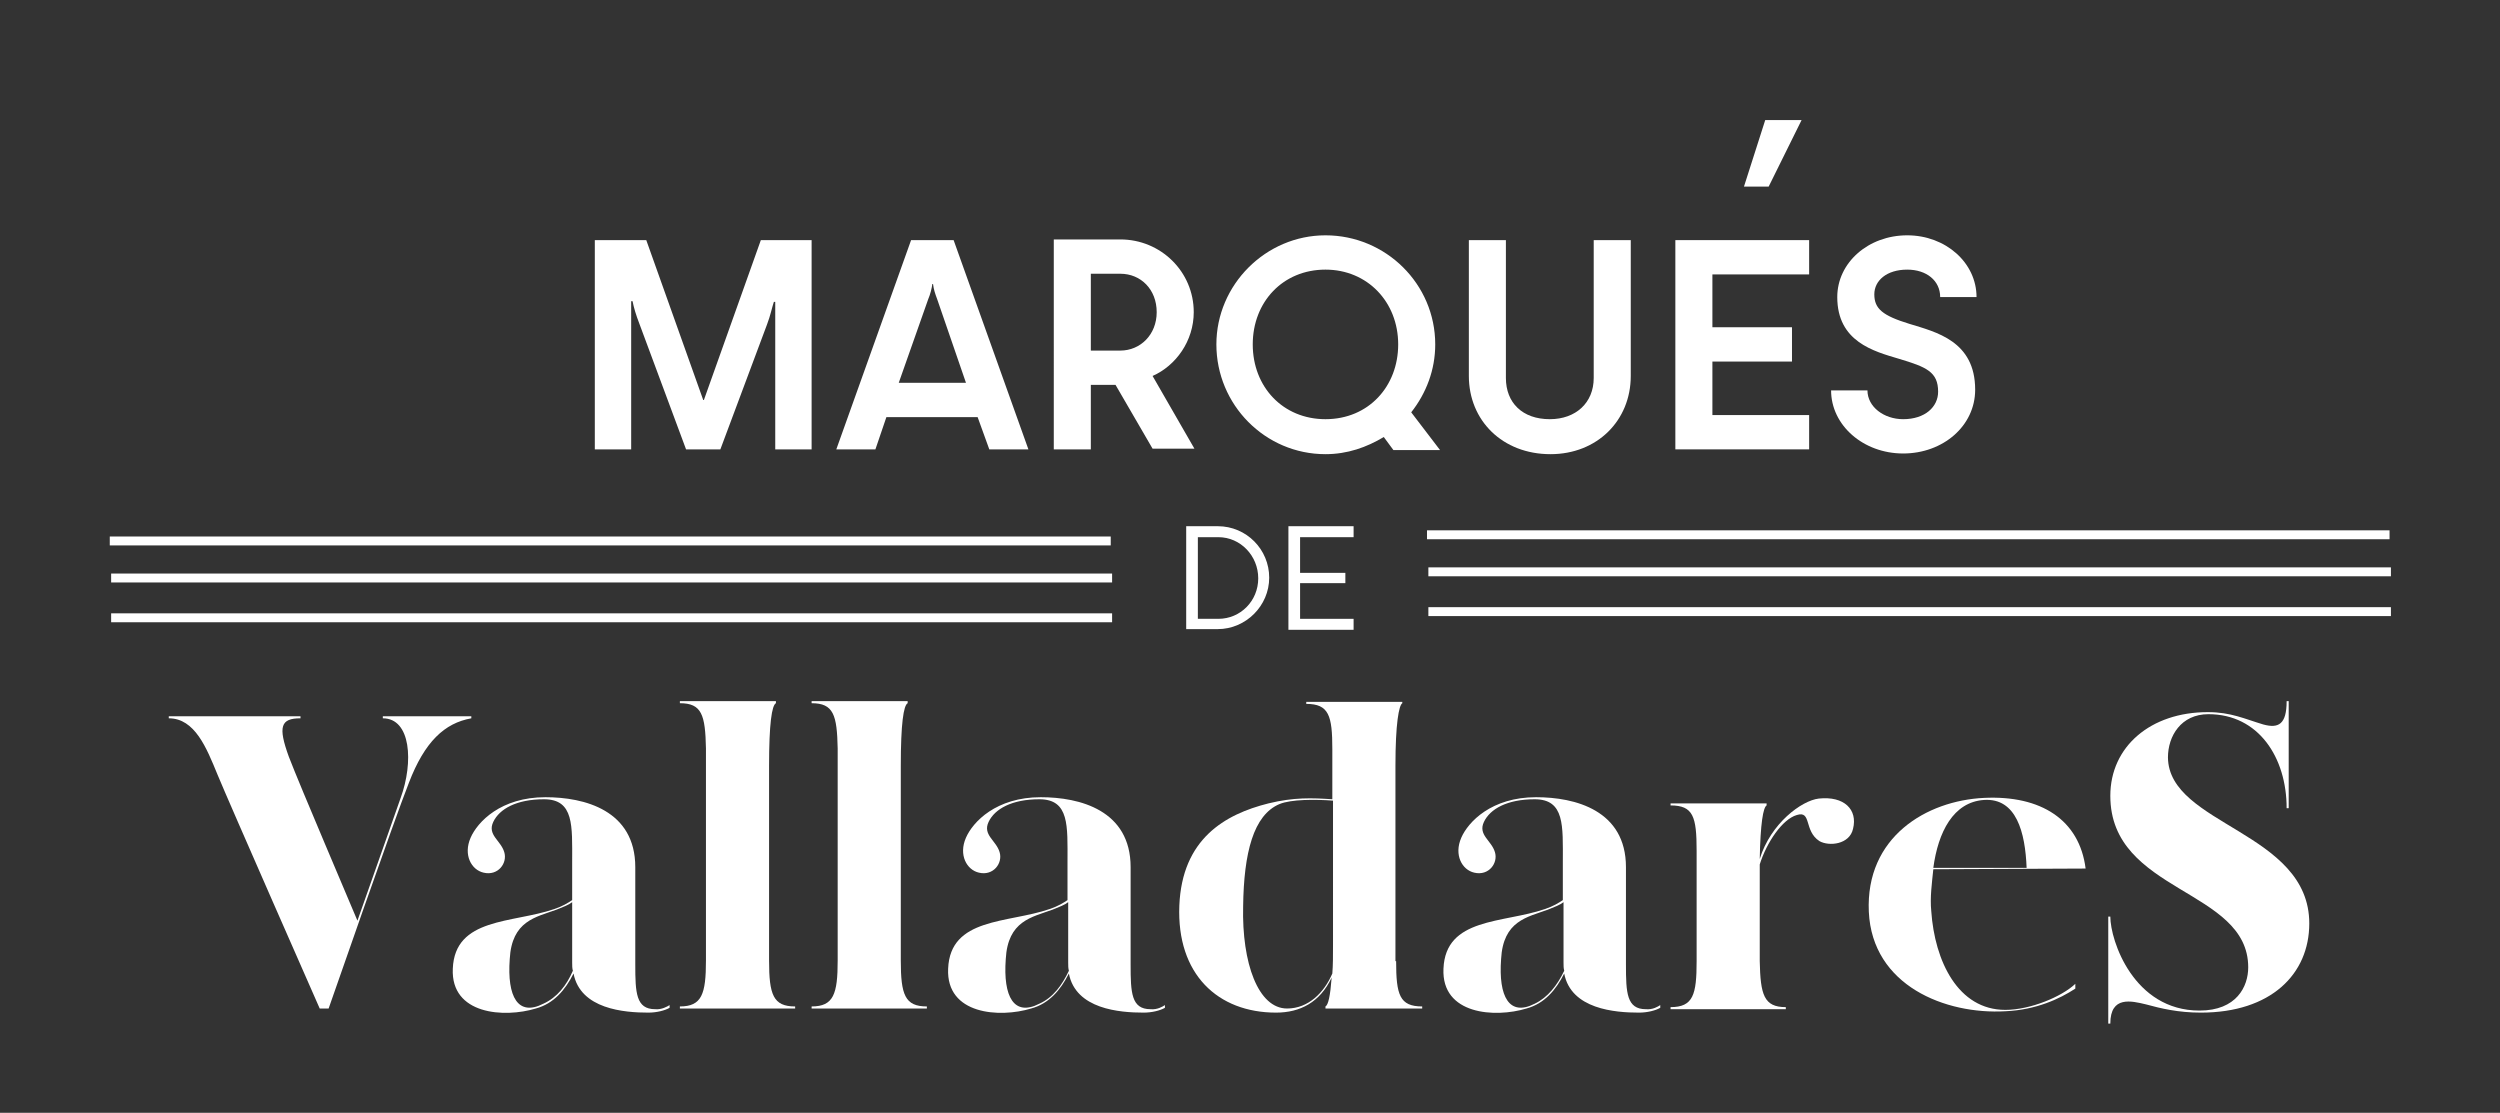
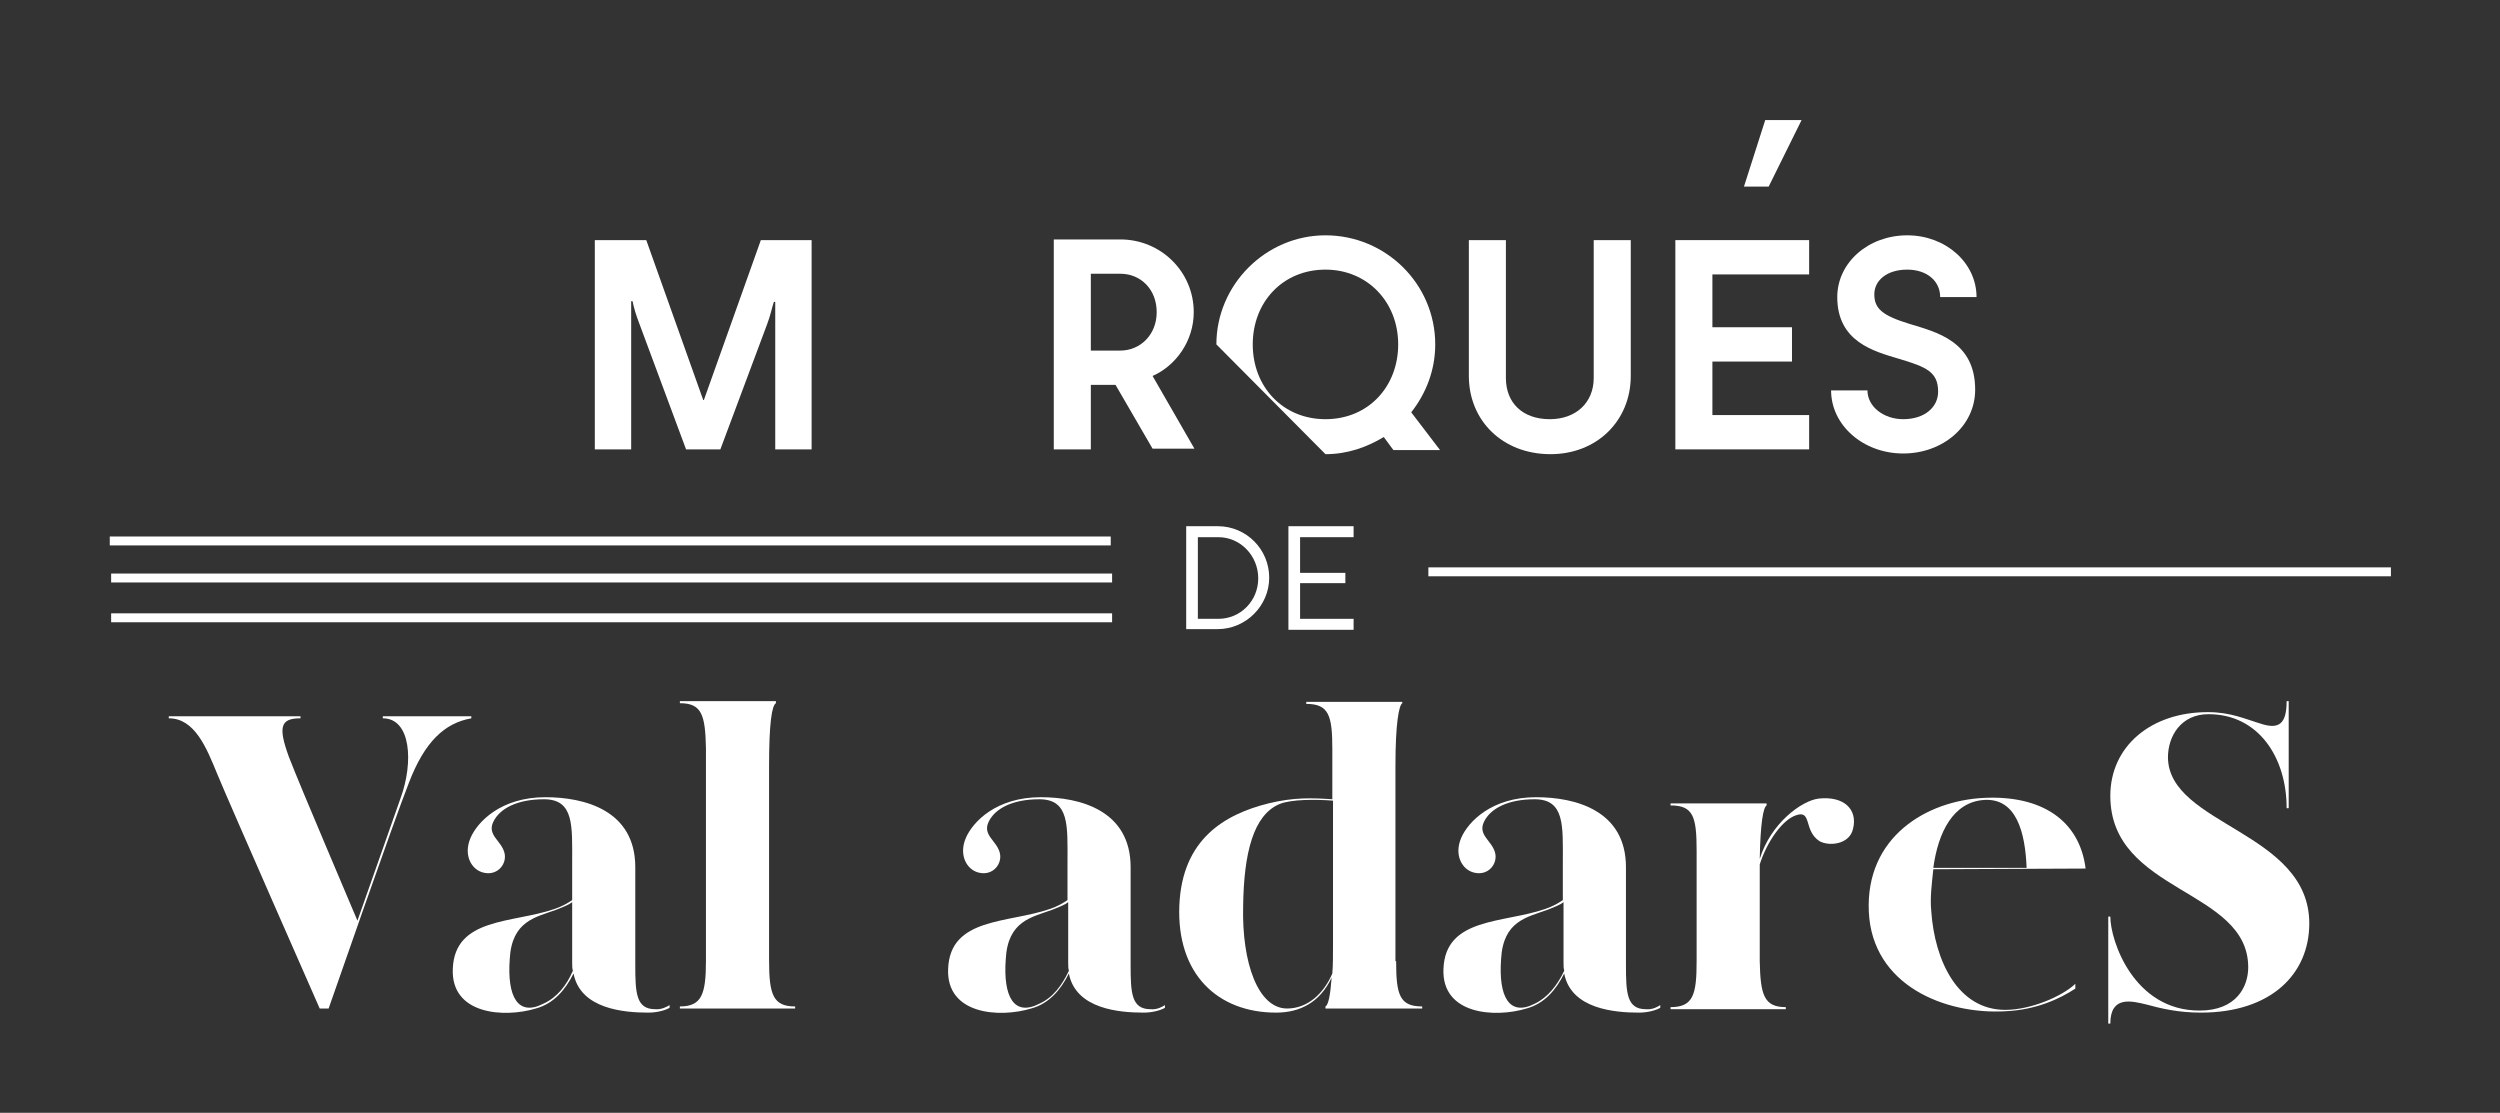
<svg xmlns="http://www.w3.org/2000/svg" version="1.1" id="Capa_1" x="0px" y="0px" viewBox="0 0 364.4 162.2" style="enable-background:new 0 0 364.4 162.2;" xml:space="preserve">
  <rect x="0" y="0" width="364.4" height="162.2" fill="#333333" stroke="none" />
  <style type="text/css">
	.st0{fill:#FFFFFF;}
</style>
  <g>
    <path class="st0" d="M86.8,35h7.4l8.3,23.3h0.1l8.3-23.3h7.4v30.5H113V44h-0.2c-0.3,0.9-0.5,2-1,3.3L105,65.5h-5l-6.8-18.3   c-0.5-1.3-0.8-2.3-1-3.3H92v21.6h-5.3V35H86.8z" />
-     <path class="st0" d="M132.8,35h6.2l10.9,30.5h-5.7l-1.7-4.7h-13.3l-1.6,4.7h-5.7L132.8,35z M140.8,55.8l-4.2-12.2   c-0.3-0.8-0.5-1.4-0.6-2.2h-0.1c-0.1,0.7-0.3,1.5-0.6,2.2L131,55.8H140.8z" />
    <path class="st0" d="M153.6,34.9h9.7c5.9,0,10.7,4.7,10.7,10.6c0,4.2-2.6,7.8-6,9.3l6.1,10.6H168l-5.4-9.3H159v9.4h-5.4V34.9z    M163.3,51.1c2.9,0,5.3-2.3,5.3-5.6c0-3.3-2.3-5.6-5.3-5.6H159v11.2H163.3z" />
-     <path class="st0" d="M177.3,50.2c0-8.7,7.2-15.9,15.9-15.9c8.8,0,16,7.1,16,15.9c0,3.7-1.3,7.1-3.5,9.9l4.2,5.5h-6.8l-1.4-1.9   c-2.5,1.5-5.3,2.5-8.5,2.5C184.4,66.2,177.3,59,177.3,50.2 M203.8,50.2c0-6.2-4.5-10.9-10.6-10.9c-6.2,0-10.6,4.7-10.6,10.9   s4.4,10.9,10.6,10.9C199.5,61.1,203.8,56.3,203.8,50.2" />
+     <path class="st0" d="M177.3,50.2c0-8.7,7.2-15.9,15.9-15.9c8.8,0,16,7.1,16,15.9c0,3.7-1.3,7.1-3.5,9.9l4.2,5.5h-6.8l-1.4-1.9   c-2.5,1.5-5.3,2.5-8.5,2.5M203.8,50.2c0-6.2-4.5-10.9-10.6-10.9c-6.2,0-10.6,4.7-10.6,10.9   s4.4,10.9,10.6,10.9C199.5,61.1,203.8,56.3,203.8,50.2" />
    <path class="st0" d="M214.1,54.8V35h5.4v20.1c0,3.6,2.4,6,6.4,6c3.8,0,6.4-2.4,6.4-6V35h5.4v19.8c0,6.5-4.9,11.4-11.7,11.4   C219,66.2,214.1,61.3,214.1,54.8" />
    <polygon class="st0" points="244.2,35 263.7,35 263.7,40 249.6,40 249.6,47.7 261.2,47.7 261.2,52.7 249.6,52.7 249.6,60.5    263.7,60.5 263.7,65.5 244.2,65.5  " />
    <path class="st0" d="M266.9,56.9h5.3c0,2.4,2.4,4.2,5.2,4.2c3.2,0,5.1-1.8,5.1-4c0-2.9-1.7-3.6-5.7-4.8c-3.7-1.1-9-2.5-9-9   c0-5,4.5-9,10.2-9c5.6,0,10.1,4,10.1,9h-5.3c0-2.4-2-4-4.8-4c-3,0-4.8,1.6-4.8,3.6c0,2.1,1.2,3.1,5.1,4.3s9.6,2.5,9.6,9.6   c0,5.3-4.7,9.3-10.5,9.3C271.6,66.1,266.9,62,266.9,56.9" />
    <path class="st0" d="M68.7,104.4v0.3c-3.9,0.7-6.8,3.4-9.1,9.4c-2.1,5.3-11.7,32.9-11.7,32.9h-1.3c0,0-13.3-30.2-14.9-34.1   s-3.3-8.2-7.1-8.2v-0.3h19.2v0.3c-2.9,0-3.3,1.2-1.7,5.6c1.6,4.2,9.1,21.7,10,23.9c2.8-7.9,5.9-16.8,6.3-17.9   c1.9-5.2,1.5-11.6-2.6-11.6v-0.3H68.7z" />
    <path class="st0" d="M97.6,146.5v0.4c-0.7,0.4-1.9,0.7-3.1,0.7c-3.5,0-9.9-0.5-10.9-5.7c-1.2,2.4-2.9,4.4-5.5,5.1   c-4.6,1.4-12.4,0.9-12.1-5.8c0.3-7.5,8.7-6.6,14.8-8.7c1.2-0.4,2-0.9,2.6-1.3v-5.6c0-5.2,0.3-9.1-4.1-9.1c-4,0-6.5,1.4-7.4,3.3   s1.1,2.7,1.6,4.4c0.5,1.6-0.9,3.5-3,3c-1.8-0.4-3-2.6-1.9-5.1c1-2.3,4.4-5.9,10.9-5.9c5.7,0,13.1,1.9,13.1,10.2v14.2   c0,4.1,0.1,6.5,2.9,6.5C96.4,147.2,97.3,146.7,97.6,146.5 M83.5,141.5c-0.1-0.4-0.1-0.7-0.1-1.2v-8.8c-0.5,0.4-1.3,0.7-2.3,1.1   c-3,1.1-6.5,1.6-6.8,7.2c-0.4,5.5,1.2,8.4,4.9,6.5C81.2,145.4,82.6,143.6,83.5,141.5" />
    <path class="st0" d="M112.1,140c0,5,0.6,6.7,3.8,6.7v0.3H99.1v-0.3c3.2,0,3.8-1.8,3.8-6.7v-30.9c-0.1-4.9-0.6-6.6-3.8-6.6v-0.3h14   v0.3c-0.6,0.3-1,3-1,9.1V140z" />
-     <path class="st0" d="M131.3,140c0,5,0.6,6.7,3.8,6.7v0.3h-16.8v-0.3c3.2,0,3.8-1.8,3.8-6.7v-30.9c-0.1-4.9-0.6-6.6-3.8-6.6v-0.3h14   v0.3c-0.6,0.3-1,3-1,9.1V140z" />
    <path class="st0" d="M169.8,146.5v0.4c-0.7,0.4-1.9,0.7-3.1,0.7c-3.5,0-9.9-0.5-10.9-5.7c-1.2,2.4-2.9,4.4-5.5,5.1   c-4.6,1.4-12.4,0.9-12.1-5.8c0.3-7.5,8.7-6.6,14.8-8.7c1.2-0.4,2-0.9,2.6-1.3v-5.6c0-5.2,0.3-9.1-4.1-9.1c-4,0-6.5,1.4-7.4,3.3   c-0.9,1.9,1.1,2.7,1.6,4.4c0.5,1.6-0.9,3.5-3,3c-1.8-0.4-3-2.6-1.9-5.1c1-2.3,4.4-5.9,10.9-5.9c5.7,0,13.1,1.9,13.1,10.2v14.2   c0,4.1,0.1,6.5,2.9,6.5C168.7,147.2,169.5,146.7,169.8,146.5 M155.8,141.5c-0.1-0.4-0.1-0.7-0.1-1.2v-8.8c-0.5,0.4-1.3,0.7-2.3,1.1   c-3,1.1-6.5,1.6-6.8,7.2c-0.4,5.5,1.2,8.4,4.9,6.5C153.5,145.4,154.8,143.6,155.8,141.5" />
    <path class="st0" d="M203.5,140.1c0,4.9,0.5,6.6,3.8,6.6v0.3h-14.1v-0.3c0.4-0.2,0.7-1.5,0.9-4.2c-1.7,3.6-4.6,5.1-8.1,5.1   c-8.5,0-14.5-5.6-14.1-15.6c0.4-9.7,6.6-13.3,13-14.9c3.7-0.9,6.3-0.8,9.3-0.6v-7.3c0-4.9-0.5-6.6-3.8-6.6v-0.3h14v0.2   c-0.5,0.3-1,3-1,9.1v28.5H203.5z M194.3,116.7c-2.6-0.2-6.1-0.2-7.8,0.5c-3.8,1.6-5.2,7.1-5.3,14.9c-0.2,8.3,2.2,14.9,6.4,14.9   c3.1,0,5.4-2.3,6.6-5.1c0.1-1.2,0.1-2.6,0.1-4.3V116.7z" />
    <path class="st0" d="M242,146.5v0.4c-0.7,0.4-1.9,0.7-3.1,0.7c-3.5,0-9.9-0.5-10.9-5.7c-1.2,2.4-2.9,4.4-5.5,5.1   c-4.6,1.4-12.4,0.9-12.1-5.8c0.3-7.5,8.7-6.6,14.8-8.7c1.2-0.4,2-0.9,2.6-1.3v-5.6c0-5.2,0.3-9.1-4.1-9.1c-4,0-6.5,1.4-7.4,3.3   s1.1,2.7,1.6,4.4c0.5,1.6-0.9,3.5-3,3c-1.8-0.4-3-2.6-1.9-5.1c1-2.3,4.4-5.9,10.9-5.9c5.7,0,13.1,1.9,13.1,10.2v14.2   c0,4.1,0.1,6.5,2.9,6.5C240.9,147.2,241.7,146.7,242,146.5 M228,141.5c-0.1-0.4-0.1-0.7-0.1-1.2v-8.8c-0.5,0.4-1.3,0.7-2.3,1.1   c-3,1.1-6.5,1.6-6.8,7.2c-0.4,5.5,1.2,8.4,4.9,6.5C225.6,145.4,227,143.6,228,141.5" />
    <path class="st0" d="M270.1,120.8c-0.5,2.3-3.5,2.6-4.9,1.8c-2.3-1.5-1.1-4.5-3.3-3.8c-2.1,0.6-4.4,4-5.4,7.2v14.1   c0.1,4.9,0.6,6.7,3.8,6.7v0.3h-16.8v-0.3c3.3,0,3.8-1.8,3.8-6.7V124c0-5-0.5-6.6-3.8-6.6v-0.3h14v0.3c-0.5,0.3-0.9,2.6-1,7.8   c1.6-5.2,6.1-8.5,8.6-8.8C268.8,116,270.8,118,270.1,120.8" />
    <path class="st0" d="M281.8,126.7c-0.2,2-0.5,4.1-0.3,6.1c0.5,7.3,3.9,14.4,10.8,14.4c3.6,0,8.2-1.9,10.2-3.8v0.7   c-2.3,1.5-5.7,3.1-10.2,3.3c-8.7,0.5-19.4-3.7-19.9-14.5c-0.5-10.9,8.4-16.2,16.8-16.6c8.3-0.4,13.9,3.2,14.8,10.3L281.8,126.7   L281.8,126.7z M281.8,126.5h13.6c-0.2-5.2-1.5-10.2-6.2-9.9C284.7,116.9,282.5,121.3,281.8,126.5" />
    <path class="st0" d="M336.6,134.6c0,7.4-5.6,13-15.8,13c-3.3,0-5.8-0.6-8-1.2c-2.1-0.5-5.2-1.3-5.2,2.8h-0.3v-15.6h0.3   c0,3.5,3.4,13.7,13,13.7c5.4,0,7.1-3.5,7.1-6.3c0-11.5-20.1-10.8-20.1-25c0-7.2,5.9-12.2,14.2-12.2c3.4,0,5.4,1,8.1,1.8   c2.2,0.6,3.4,0,3.4-3.4h0.3v15.6h-0.3c0-7.4-4.1-13.7-11.4-13.7c-4,0-5.9,3.2-5.9,6.3C316.1,120.3,336.6,121.2,336.6,134.6" />
    <rect x="16" y="78.2" class="st0" width="145.9" height="1.3" />
-     <rect x="208" y="77.3" class="st0" width="140.3" height="1.3" />
    <path class="st0" d="M172.9,76.7h4.6c4.2,0,7.5,3.4,7.5,7.5c0,4.1-3.4,7.5-7.5,7.5h-4.6V76.7z M177.6,90.2c3.2,0,5.8-2.6,5.8-5.9   s-2.6-6-5.8-6h-3v11.9H177.6z" />
    <polygon class="st0" points="187.8,76.7 197.3,76.7 197.3,78.3 189.5,78.3 189.5,83.5 196.1,83.5 196.1,85 189.5,85 189.5,90.2    197.3,90.2 197.3,91.8 187.8,91.8  " />
    <rect x="16.2" y="83.6" class="st0" width="145.9" height="1.3" />
    <rect x="208.2" y="82.7" class="st0" width="140.3" height="1.3" />
    <rect x="16.2" y="89.4" class="st0" width="145.9" height="1.3" />
-     <rect x="208.2" y="88.5" class="st0" width="140.3" height="1.3" />
    <polygon class="st0" points="257.3,17.5 262.6,17.5 257.8,27.2 254.2,27.2  " />
  </g>
</svg>